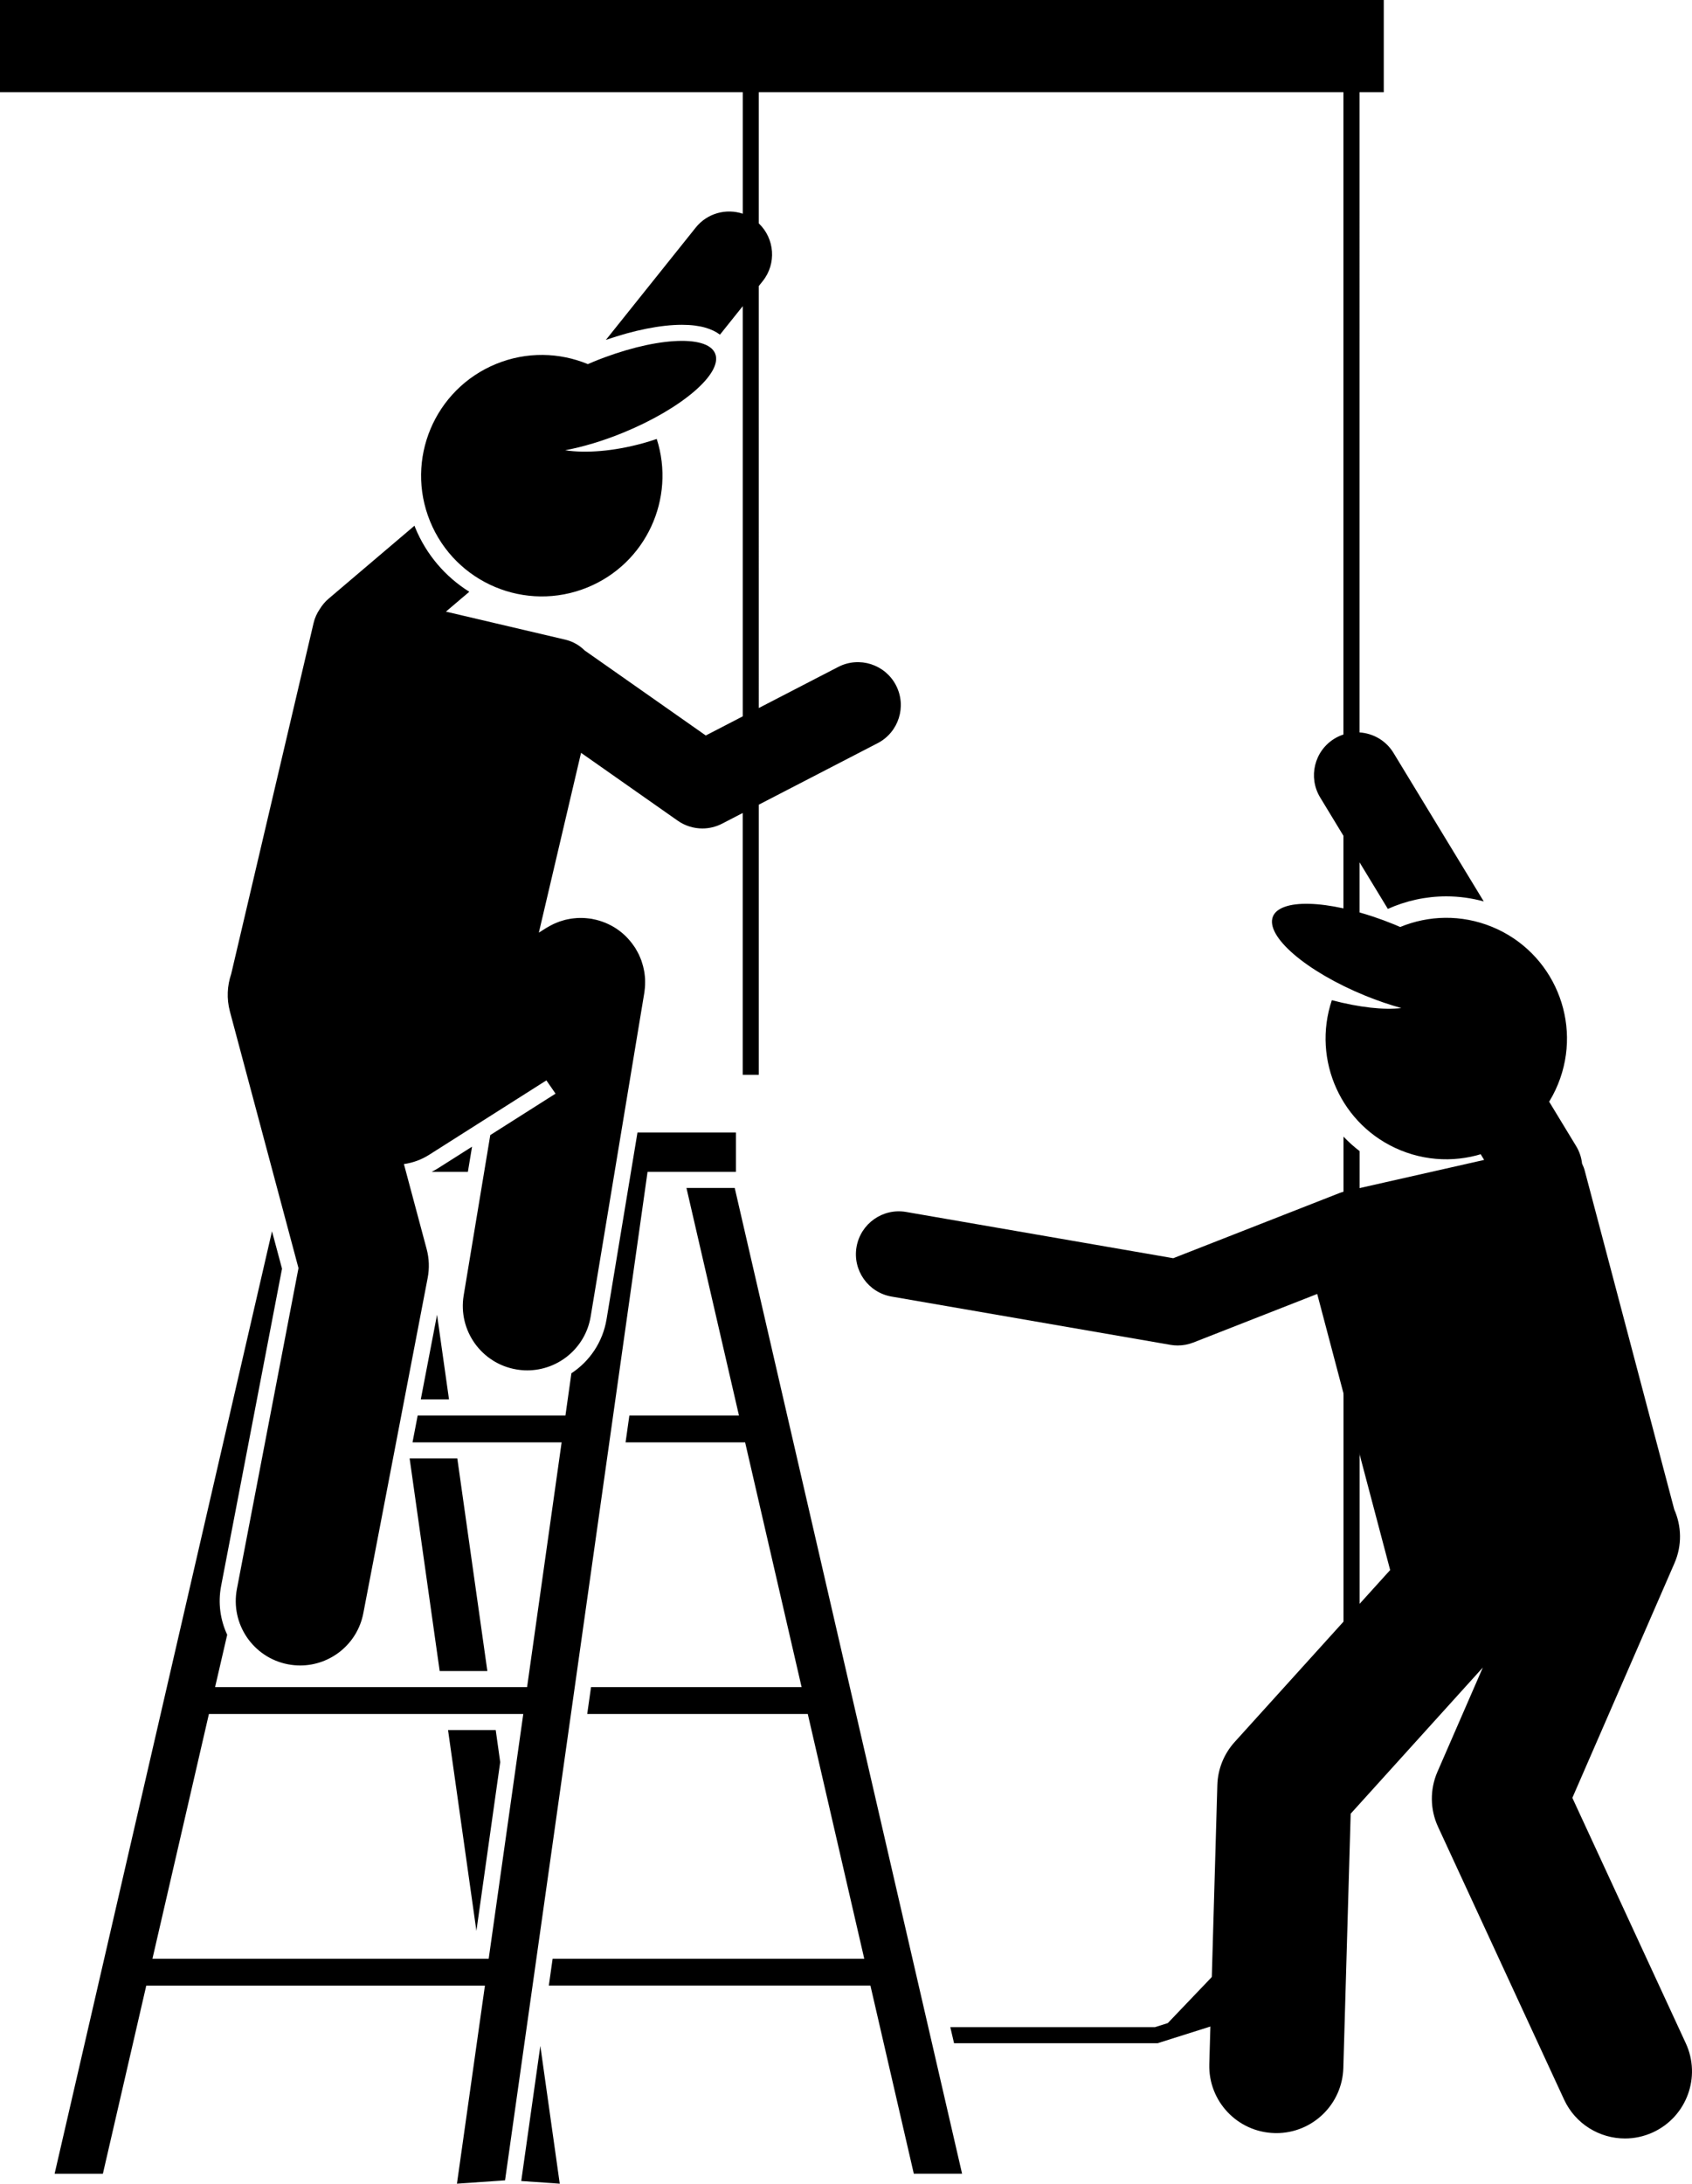
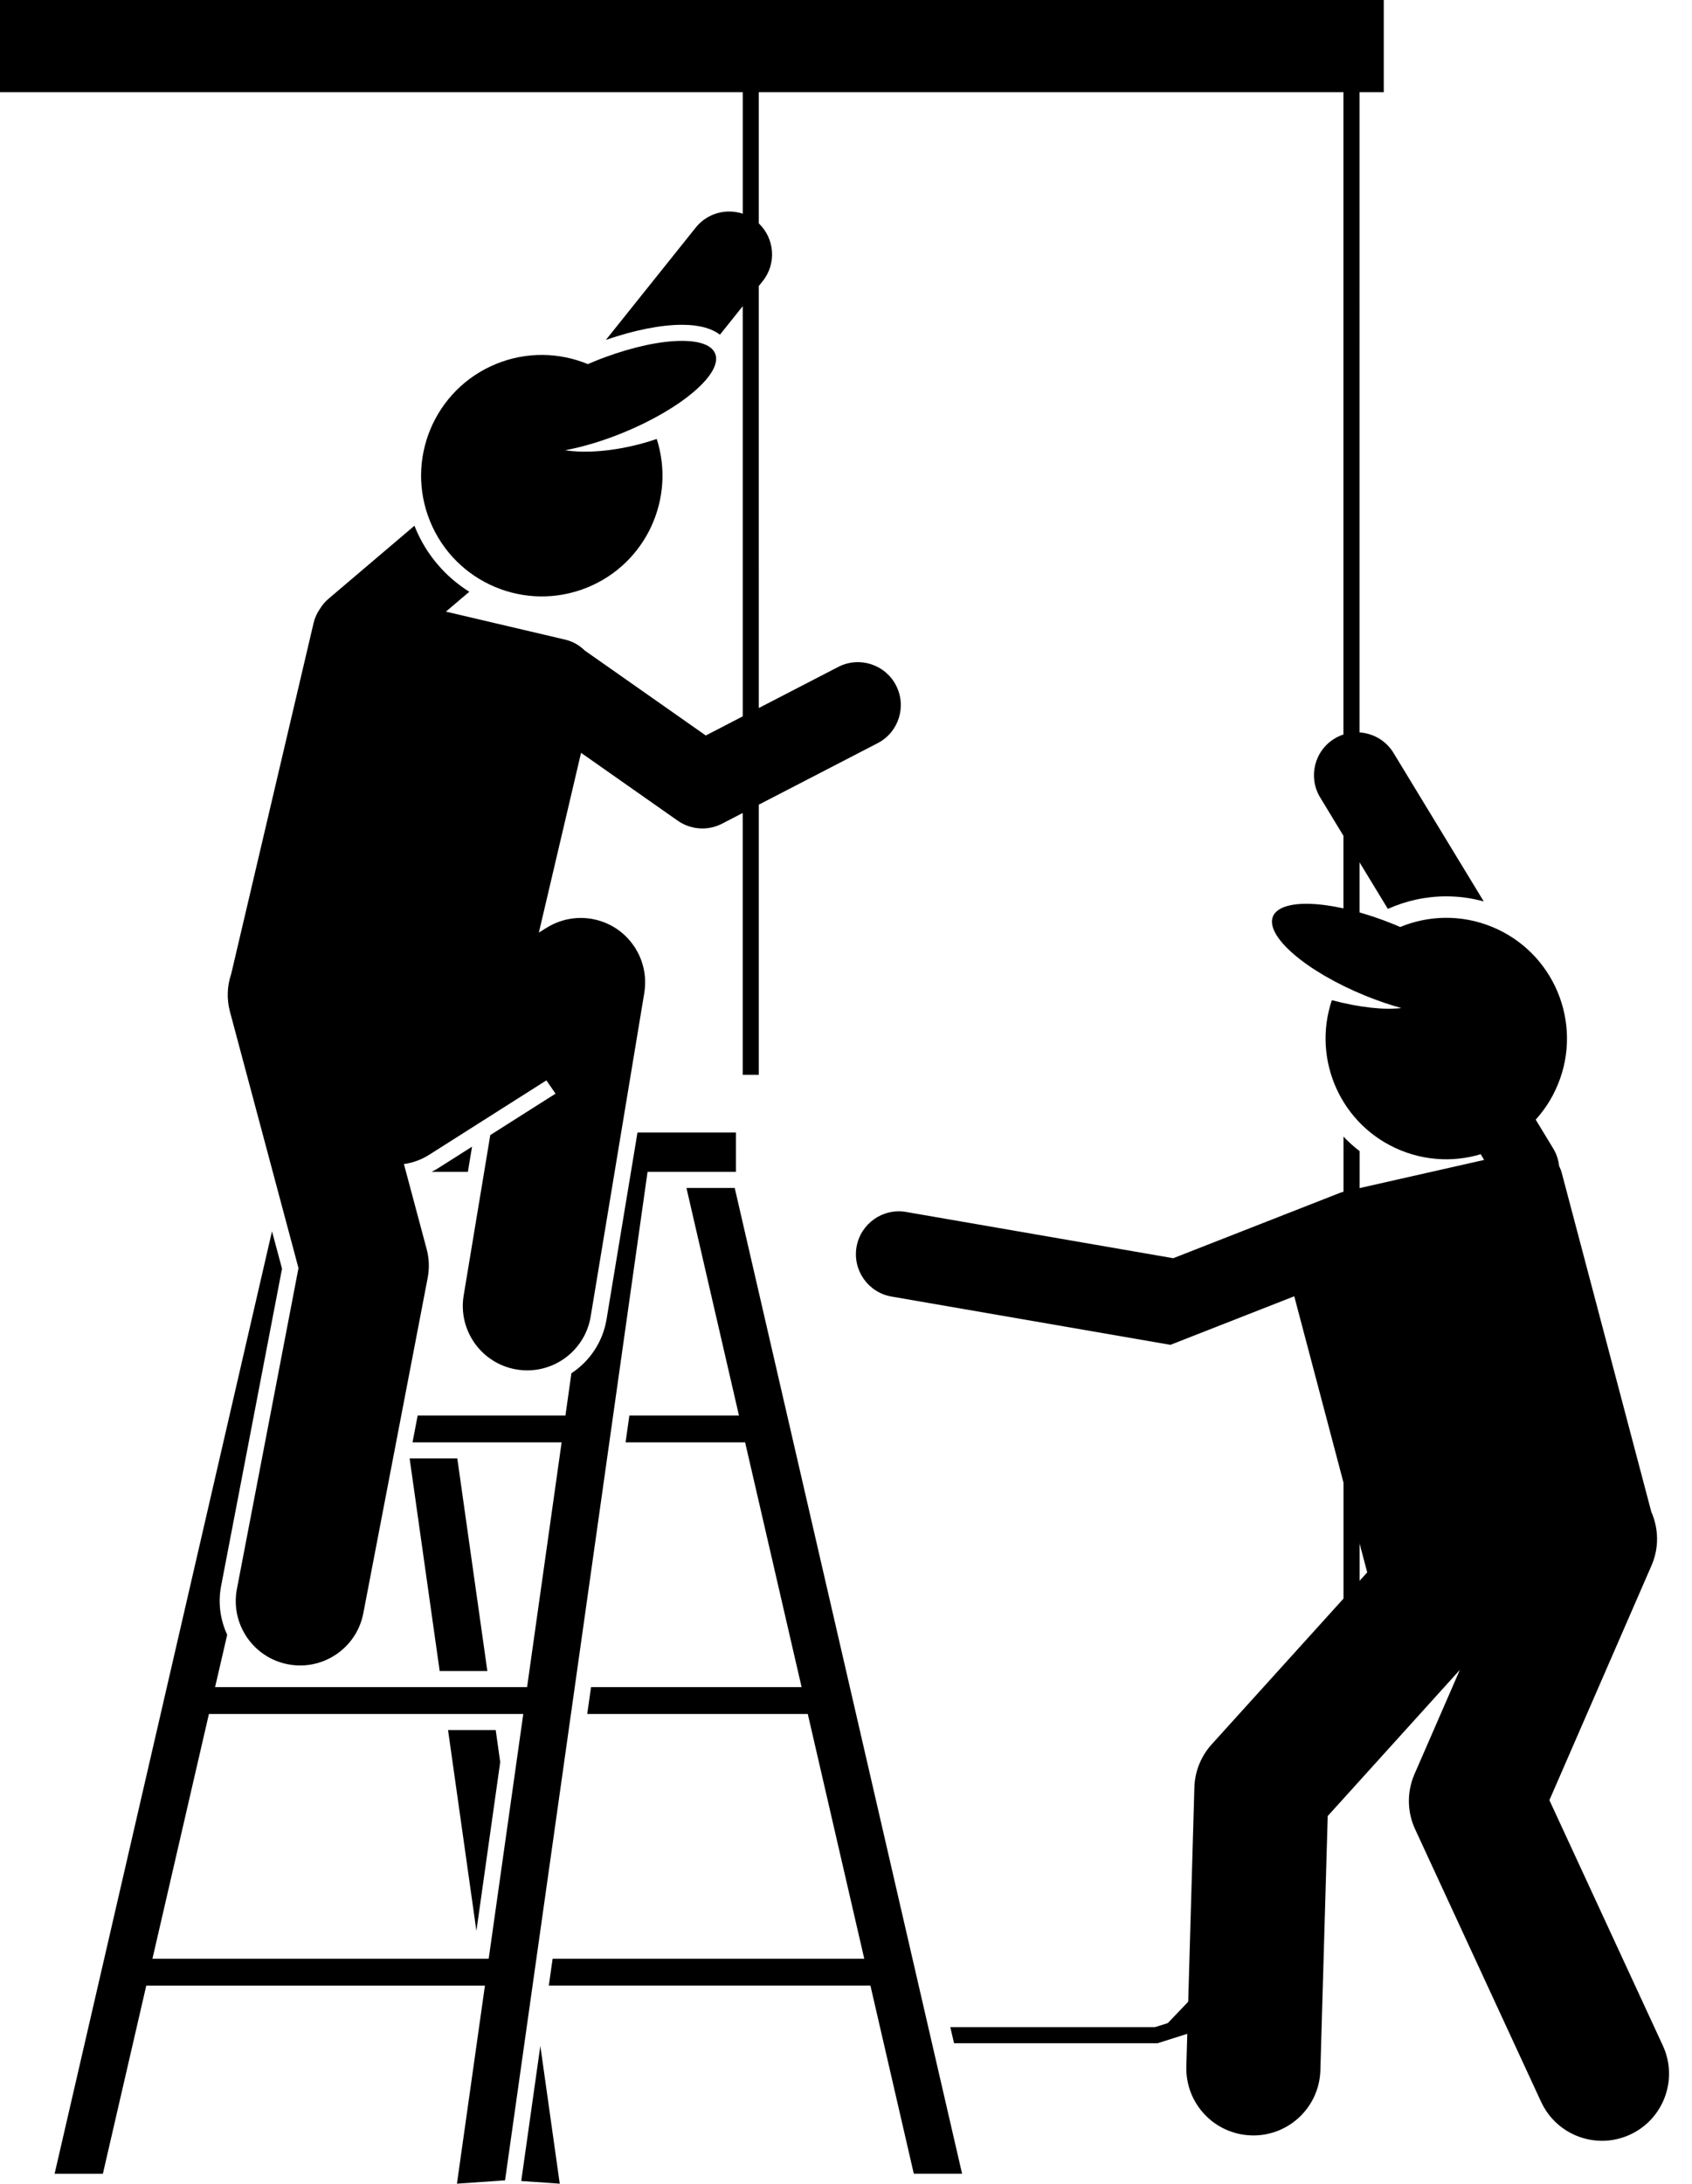
<svg xmlns="http://www.w3.org/2000/svg" class="svg-XL" height="143.582mm" id="svg2333" version="1.1" viewBox="0 0 111.286 143.582" width="111.286mm">
  <g id="layer1" transform="translate(-43.046,-56.631)">
    <g id="g2921">
      <path class="fill-1" d="m 132.469,134.872 v -2.552 c -0.377,-0.29 -0.73,-0.608 -1.058,-0.952 v 3.919 l 1.058,-0.415" id="path598" style="stroke-width:0.035;fill-opacity:1;fill-rule:nonzero;stroke:none" />
      <path class="fill-1" d="m 132.469,164.635 v -21.212 l -0.049,-0.194 -1.009,0.394 v 22.252 l 1.058,-1.24" id="path600" style="stroke-width:0.035;fill-opacity:1;fill-rule:nonzero;stroke:none" />
-       <path class="fill-1" d="m 71.791,143.08 -1.069,5.566 h 1.856 z" id="path602" style="stroke-width:0.035;fill-opacity:1;fill-rule:nonzero;stroke:none" />
      <path class="fill-1" d="m 72.514,170.386 1.866,13.205 1.566,-11.096 -0.296,-2.109 H 72.514" id="path604" style="stroke-width:0.035;fill-opacity:1;fill-rule:nonzero;stroke:none" />
      <path class="fill-1" d="m 79.862,200.214 -1.277,-9.06 -1.256,8.884 z" id="path606" style="stroke-width:0.035;fill-opacity:1;fill-rule:nonzero;stroke:none" />
      <path class="fill-1" d="m 75.1,166.506 -1.976,-13.979 h -3.136 l 1.976,13.979 h 3.136" id="path608" style="stroke-width:0.035;fill-opacity:1;fill-rule:nonzero;stroke:none" />
      <path class="fill-1" d="m 100.295,187.187 2.854,12.372 h 3.175 L 91.37,134.741 h -3.175 l 3.454,14.964 H 90.199 84.441 l -0.25,1.764 h 6.413 1.45 l 3.715,16.095 h -5.161 -8.689 l -0.25,1.764 h 8.939 5.567 l 3.715,16.095 H 90.608 79.393 l -0.25,1.764 h 11.465 9.687" id="path610" style="stroke-width:0.035;fill-opacity:1;fill-rule:nonzero;stroke:none" />
      <path class="fill-1" d="m 71.438,133.683 h 2.381 l 0.275,-1.656 -2.24,1.421 c -0.134,0.086 -0.275,0.163 -0.416,0.235" id="path612" style="stroke-width:0.035;fill-opacity:1;fill-rule:nonzero;stroke:none" />
      <path class="fill-1" d="m 91.451,131.096 h -6.477 l -2.032,12.272 c -0.25,1.51 -1.115,2.772 -2.314,3.558 l -0.392,2.779 h -8.17 -1.549 l -0.339,1.764 h 1.887 7.92 l -2.272,16.095 h -2.826 -17.695 l 0.797,-3.443 c -0.452,-0.971 -0.617,-2.084 -0.399,-3.213 L 61.595,140.051 60.936,137.589 46.638,199.56 h 3.175 l 2.854,-12.372 h 22.274 l -1.841,13.026 3.164,-0.22 9.373,-66.311 h 5.814 z M 75.188,185.424 H 53.072 l 3.715,-16.095 h 20.676 l -2.275,16.095" id="path614" style="stroke-width:0.035;fill-opacity:1;fill-rule:nonzero;stroke:none" />
      <path class="fill-1" d="m 64.072,96.689 c -0.183,0.27 -0.325,0.575 -0.402,0.912 l -5.419,23.074 c -0.261,0.767 -0.307,1.617 -0.085,2.459 l 4.512,16.878 -4.05,21.095 c -0.441,2.296 1.065,4.515 3.358,4.956 0.272,0.051 0.54,0.077 0.804,0.077 1.99,0 3.764,-1.41 4.152,-3.436 l 4.233,-22.049 c 0.12,-0.628 0.099,-1.274 -0.067,-1.891 l -1.496,-5.592 c 0.579,-0.082 1.15,-0.285 1.672,-0.618 l 7.698,-4.885 0.603,0.872 -4.293,2.724 -1.75,10.545 c -0.381,2.306 1.178,4.486 3.485,4.868 0.233,0.039 0.466,0.058 0.695,0.058 2.036,0 3.831,-1.47 4.173,-3.542 l 3.528,-21.284 c 0.003,-0.028 0.003,-0.055 0.011,-0.083 0.011,-0.074 0.018,-0.148 0.025,-0.222 0.007,-0.066 0.011,-0.133 0.014,-0.199 0.003,-0.07 0.003,-0.14 0.003,-0.211 0,-0.07 0,-0.139 -0.003,-0.208 -0.003,-0.067 -0.011,-0.133 -0.018,-0.2 -0.007,-0.07 -0.014,-0.141 -0.025,-0.211 -0.011,-0.066 -0.025,-0.131 -0.039,-0.196 -0.014,-0.07 -0.028,-0.139 -0.046,-0.208 -0.014,-0.064 -0.035,-0.128 -0.056,-0.192 -0.021,-0.068 -0.039,-0.137 -0.064,-0.204 -0.025,-0.061 -0.049,-0.121 -0.074,-0.182 -0.028,-0.069 -0.056,-0.137 -0.088,-0.204 -0.028,-0.057 -0.06,-0.112 -0.088,-0.167 -0.035,-0.069 -0.074,-0.138 -0.116,-0.204 -0.014,-0.022 -0.025,-0.047 -0.039,-0.069 -0.018,-0.031 -0.042,-0.059 -0.064,-0.09 -0.042,-0.063 -0.085,-0.124 -0.131,-0.185 -0.042,-0.055 -0.085,-0.109 -0.127,-0.161 -0.042,-0.052 -0.088,-0.103 -0.134,-0.153 -0.049,-0.054 -0.099,-0.107 -0.148,-0.158 -0.046,-0.045 -0.092,-0.088 -0.141,-0.131 -0.053,-0.05 -0.109,-0.098 -0.166,-0.144 -0.053,-0.041 -0.102,-0.08 -0.155,-0.119 -0.056,-0.042 -0.113,-0.083 -0.173,-0.121 -0.056,-0.038 -0.116,-0.075 -0.176,-0.111 -0.056,-0.033 -0.113,-0.066 -0.173,-0.096 -0.064,-0.035 -0.131,-0.067 -0.198,-0.098 -0.056,-0.027 -0.113,-0.052 -0.173,-0.076 -0.067,-0.029 -0.138,-0.054 -0.208,-0.079 -0.06,-0.022 -0.123,-0.042 -0.187,-0.061 -0.067,-0.02 -0.134,-0.039 -0.205,-0.056 -0.071,-0.017 -0.138,-0.032 -0.208,-0.045 -0.039,-0.008 -0.078,-0.019 -0.116,-0.025 -0.028,-0.004 -0.056,-0.006 -0.085,-0.01 -0.074,-0.011 -0.148,-0.019 -0.222,-0.025 -0.064,-0.006 -0.127,-0.012 -0.191,-0.015 -0.078,-0.003 -0.155,-0.003 -0.229,-0.003 -0.064,0 -0.123,0 -0.187,0.004 -0.078,0.004 -0.155,0.012 -0.233,0.021 -0.06,0.006 -0.116,0.011 -0.173,0.02 -0.081,0.012 -0.166,0.029 -0.247,0.046 -0.049,0.011 -0.102,0.021 -0.155,0.034 -0.085,0.021 -0.166,0.047 -0.247,0.073 -0.049,0.015 -0.099,0.03 -0.145,0.047 -0.081,0.029 -0.162,0.062 -0.24,0.096 -0.049,0.021 -0.099,0.041 -0.145,0.064 -0.074,0.035 -0.148,0.074 -0.222,0.115 -0.049,0.028 -0.099,0.055 -0.148,0.084 -0.032,0.018 -0.064,0.033 -0.092,0.052 l -0.49,0.31 2.776,-11.823 0.935,0.655 5.422,3.806 c 0.483,0.34 1.051,0.512 1.623,0.512 0.441,0 0.885,-0.104 1.295,-0.315 l 1.358,-0.703 v 17.215 h 1.058 v -17.762 l 7.814,-4.042 c 1.386,-0.716 1.926,-2.419 1.21,-3.803 -0.716,-1.384 -2.42,-1.927 -3.803,-1.21 l -5.221,2.7 V 75.439 l 0.254,-0.318 c 0.924,-1.151 0.794,-2.802 -0.254,-3.802 v -8.624 h 38.453 v 42.232 c -0.198,0.066 -0.395,0.153 -0.582,0.267 -1.333,0.809 -1.757,2.545 -0.945,3.877 l 1.528,2.516 v 4.772 c -1.647,-0.362 -3.034,-0.401 -3.863,-0.101 -0.385,0.138 -0.656,0.345 -0.773,0.63 -0.529,1.293 2.187,3.625 6.064,5.209 0.818,0.334 1.619,0.604 2.381,0.816 -1.15,0.136 -2.773,-0.041 -4.572,-0.517 -1.323,3.938 0.624,8.277 4.523,9.87 4.06,1.658 8.692,-0.288 10.351,-4.346 1.658,-4.058 -0.289,-8.692 -4.346,-10.35 -2.014,-0.823 -4.17,-0.757 -6.032,0.013 -0.131,-0.056 -0.258,-0.113 -0.392,-0.167 -0.469,-0.192 -0.935,-0.363 -1.39,-0.515 -0.303,-0.101 -0.6,-0.191 -0.893,-0.274 v -3.298 l 1.863,3.065 c 1.185,-0.532 2.487,-0.826 3.845,-0.826 0.836,0 1.662,0.114 2.462,0.334 l -5.934,-9.763 c -0.497,-0.819 -1.348,-1.293 -2.237,-1.349 V 62.695 h 1.595 V 56.631 H 43.046 v 6.064 h 48.853 v 7.988 C 90.809,70.32 89.564,70.646 88.805,71.595 L 82.896,78.981 c 1.831,-0.635 3.605,-0.994 5.002,-0.994 1.238,0 2.014,0.28 2.501,0.649 l 1.499,-1.874 v 26.971 l -2.431,1.258 -6.152,-4.318 -1.813,-1.271 c -0.342,-0.341 -0.78,-0.596 -1.288,-0.715 l -7.839,-1.84 1.002,-0.852 0.536,-0.454 c -1.566,-0.978 -2.829,-2.433 -3.563,-4.228 -0.014,-0.038 -0.028,-0.077 -0.042,-0.116 l -3.831,3.254 -1.813,1.541 c -0.243,0.205 -0.437,0.443 -0.593,0.7" id="path616" style="stroke-width:0.035;fill-opacity:1;fill-rule:nonzero;stroke:none" />
      <path class="fill-1" d="m 81.683,95.256 c 3.863,-1.578 5.81,-5.854 4.558,-9.762 -0.3,0.101 -0.607,0.199 -0.924,0.286 -1.926,0.528 -3.75,0.664 -5.101,0.457 1.157,-0.218 2.459,-0.601 3.799,-1.149 3.877,-1.584 6.593,-3.917 6.068,-5.209 -0.529,-1.293 -4.103,-1.057 -7.98,0.527 -0.134,0.054 -0.261,0.111 -0.392,0.167 -1.863,-0.77 -4.018,-0.836 -6.032,-0.013 -4.057,1.658 -6.004,6.292 -4.346,10.35 1.658,4.059 6.294,6.004 10.351,4.346" id="path618" style="stroke-width:0.035;fill-opacity:1;fill-rule:nonzero;stroke:none" />
      <path class="fill-1" d="m 125.731,183.503 -5.877,6.152 -0.843,0.266 h -13.462 l 0.247,1.058 h 13.381 l 6.396,-2.021 0.159,-5.455" id="path620" style="stroke-width:0.035;fill-opacity:1;fill-rule:nonzero;stroke:none" />
-       <path class="fill-1" d="m 140.272,132.257 0.388,0.642 -2.286,0.517 -3.747,0.847 -0.494,0.112 -2.462,0.557 c -0.183,0.032 -0.37,0.083 -0.55,0.155 l -10.908,4.275 -17.568,-3.041 c -1.538,-0.266 -2.995,0.764 -3.263,2.3 -0.265,1.536 0.766,2.996 2.3,3.262 l 18.344,3.175 c 0.159,0.028 0.321,0.041 0.48,0.041 0.353,0 0.702,-0.065 1.03,-0.194 l 8.146,-3.193 4.798,18.154 -10.231,11.31 c -0.702,0.778 -1.108,1.782 -1.136,2.831 l -0.529,18.344 c -0.07,2.435 1.845,4.465 4.279,4.535 0.042,0 0.088,0.003 0.131,0.003 2.378,0 4.336,-1.891 4.406,-4.283 l 0.483,-16.719 8.692,-9.612 -2.988,6.863 c -0.501,1.154 -0.487,2.468 0.042,3.611 l 8.29,17.933 c 0.744,1.611 2.339,2.56 4.004,2.56 0.621,0 1.249,-0.131 1.849,-0.408 2.208,-1.022 3.175,-3.642 2.152,-5.853 l -7.461,-16.137 6.713,-15.423 c 0.515,-1.176 0.469,-2.452 -0.011,-3.539 l -4.173,-15.794 -1.711,-6.469 c -0.042,-0.168 -0.106,-0.326 -0.18,-0.477 -0.042,-0.397 -0.169,-0.792 -0.392,-1.156 l -3.101,-5.105 c -0.116,0.529 -0.275,1.055 -0.487,1.573 -0.624,1.531 -1.619,2.826 -2.85,3.803" id="path622" style="stroke-width:0.035;fill-opacity:1;fill-rule:nonzero;stroke:none" />
+       <path class="fill-1" d="m 140.272,132.257 0.388,0.642 -2.286,0.517 -3.747,0.847 -0.494,0.112 -2.462,0.557 c -0.183,0.032 -0.37,0.083 -0.55,0.155 l -10.908,4.275 -17.568,-3.041 c -1.538,-0.266 -2.995,0.764 -3.263,2.3 -0.265,1.536 0.766,2.996 2.3,3.262 l 18.344,3.175 l 8.146,-3.193 4.798,18.154 -10.231,11.31 c -0.702,0.778 -1.108,1.782 -1.136,2.831 l -0.529,18.344 c -0.07,2.435 1.845,4.465 4.279,4.535 0.042,0 0.088,0.003 0.131,0.003 2.378,0 4.336,-1.891 4.406,-4.283 l 0.483,-16.719 8.692,-9.612 -2.988,6.863 c -0.501,1.154 -0.487,2.468 0.042,3.611 l 8.29,17.933 c 0.744,1.611 2.339,2.56 4.004,2.56 0.621,0 1.249,-0.131 1.849,-0.408 2.208,-1.022 3.175,-3.642 2.152,-5.853 l -7.461,-16.137 6.713,-15.423 c 0.515,-1.176 0.469,-2.452 -0.011,-3.539 l -4.173,-15.794 -1.711,-6.469 c -0.042,-0.168 -0.106,-0.326 -0.18,-0.477 -0.042,-0.397 -0.169,-0.792 -0.392,-1.156 l -3.101,-5.105 c -0.116,0.529 -0.275,1.055 -0.487,1.573 -0.624,1.531 -1.619,2.826 -2.85,3.803" id="path622" style="stroke-width:0.035;fill-opacity:1;fill-rule:nonzero;stroke:none" />
    </g>
  </g>
</svg>